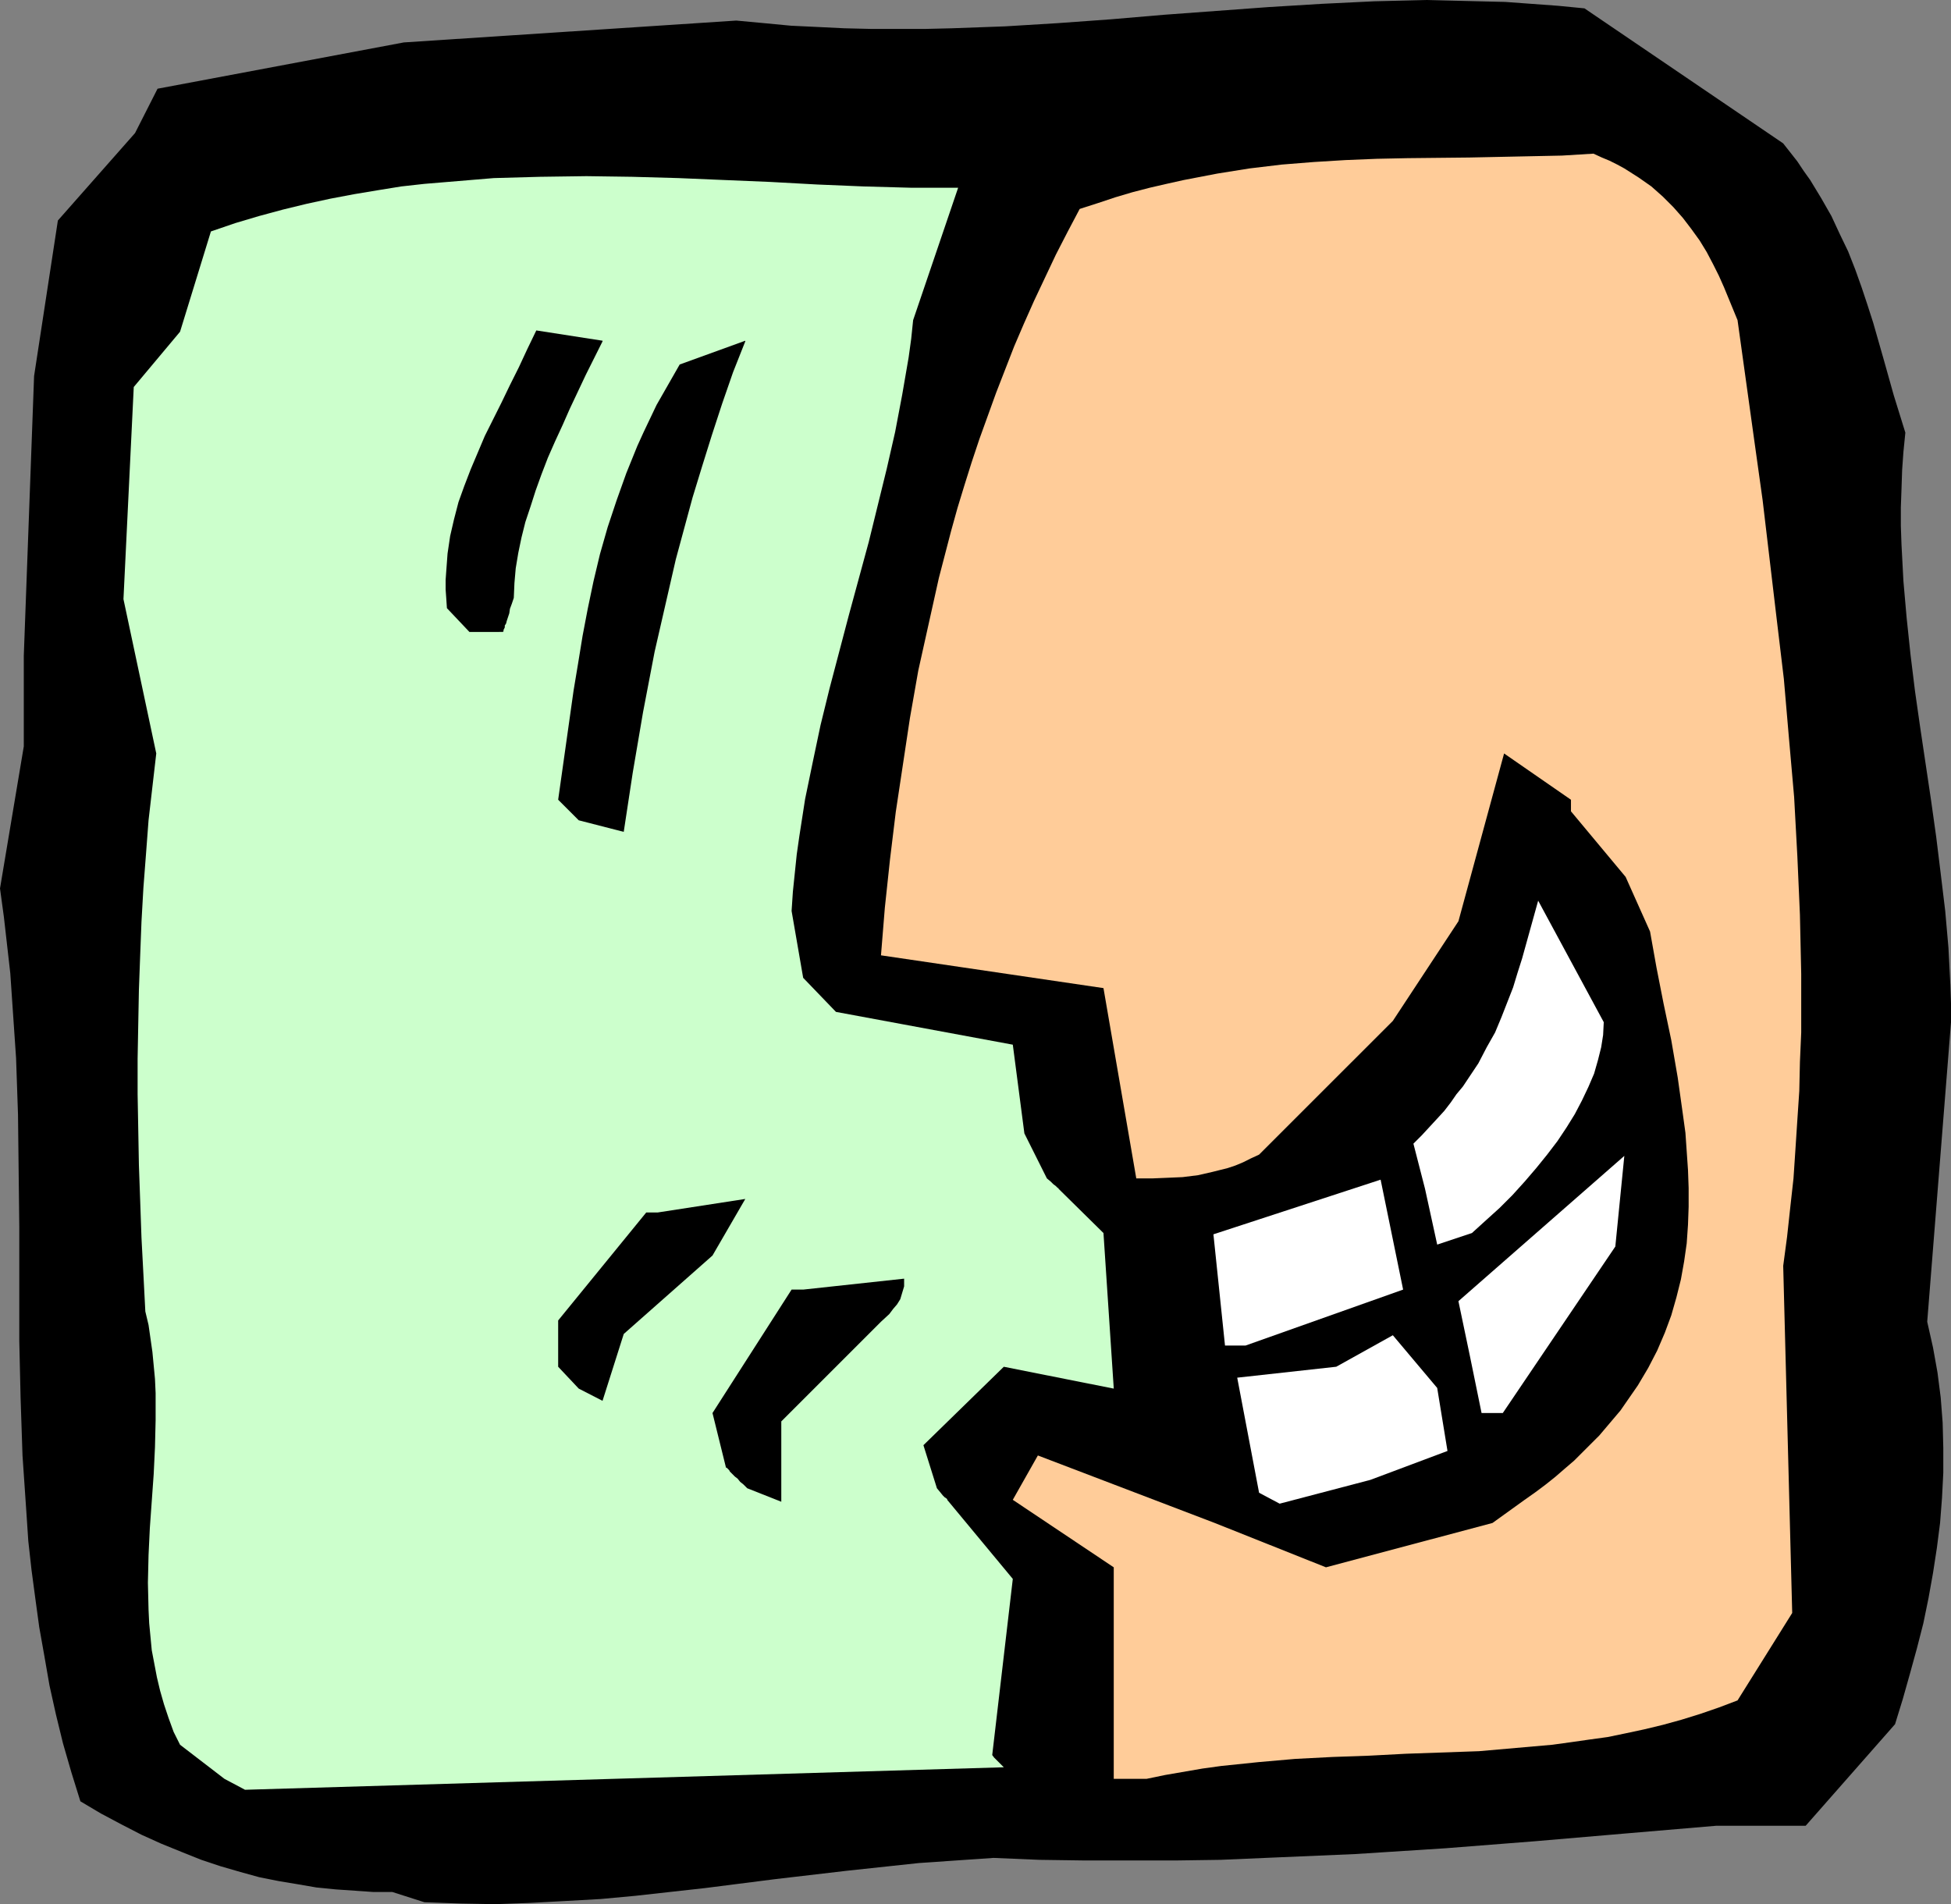
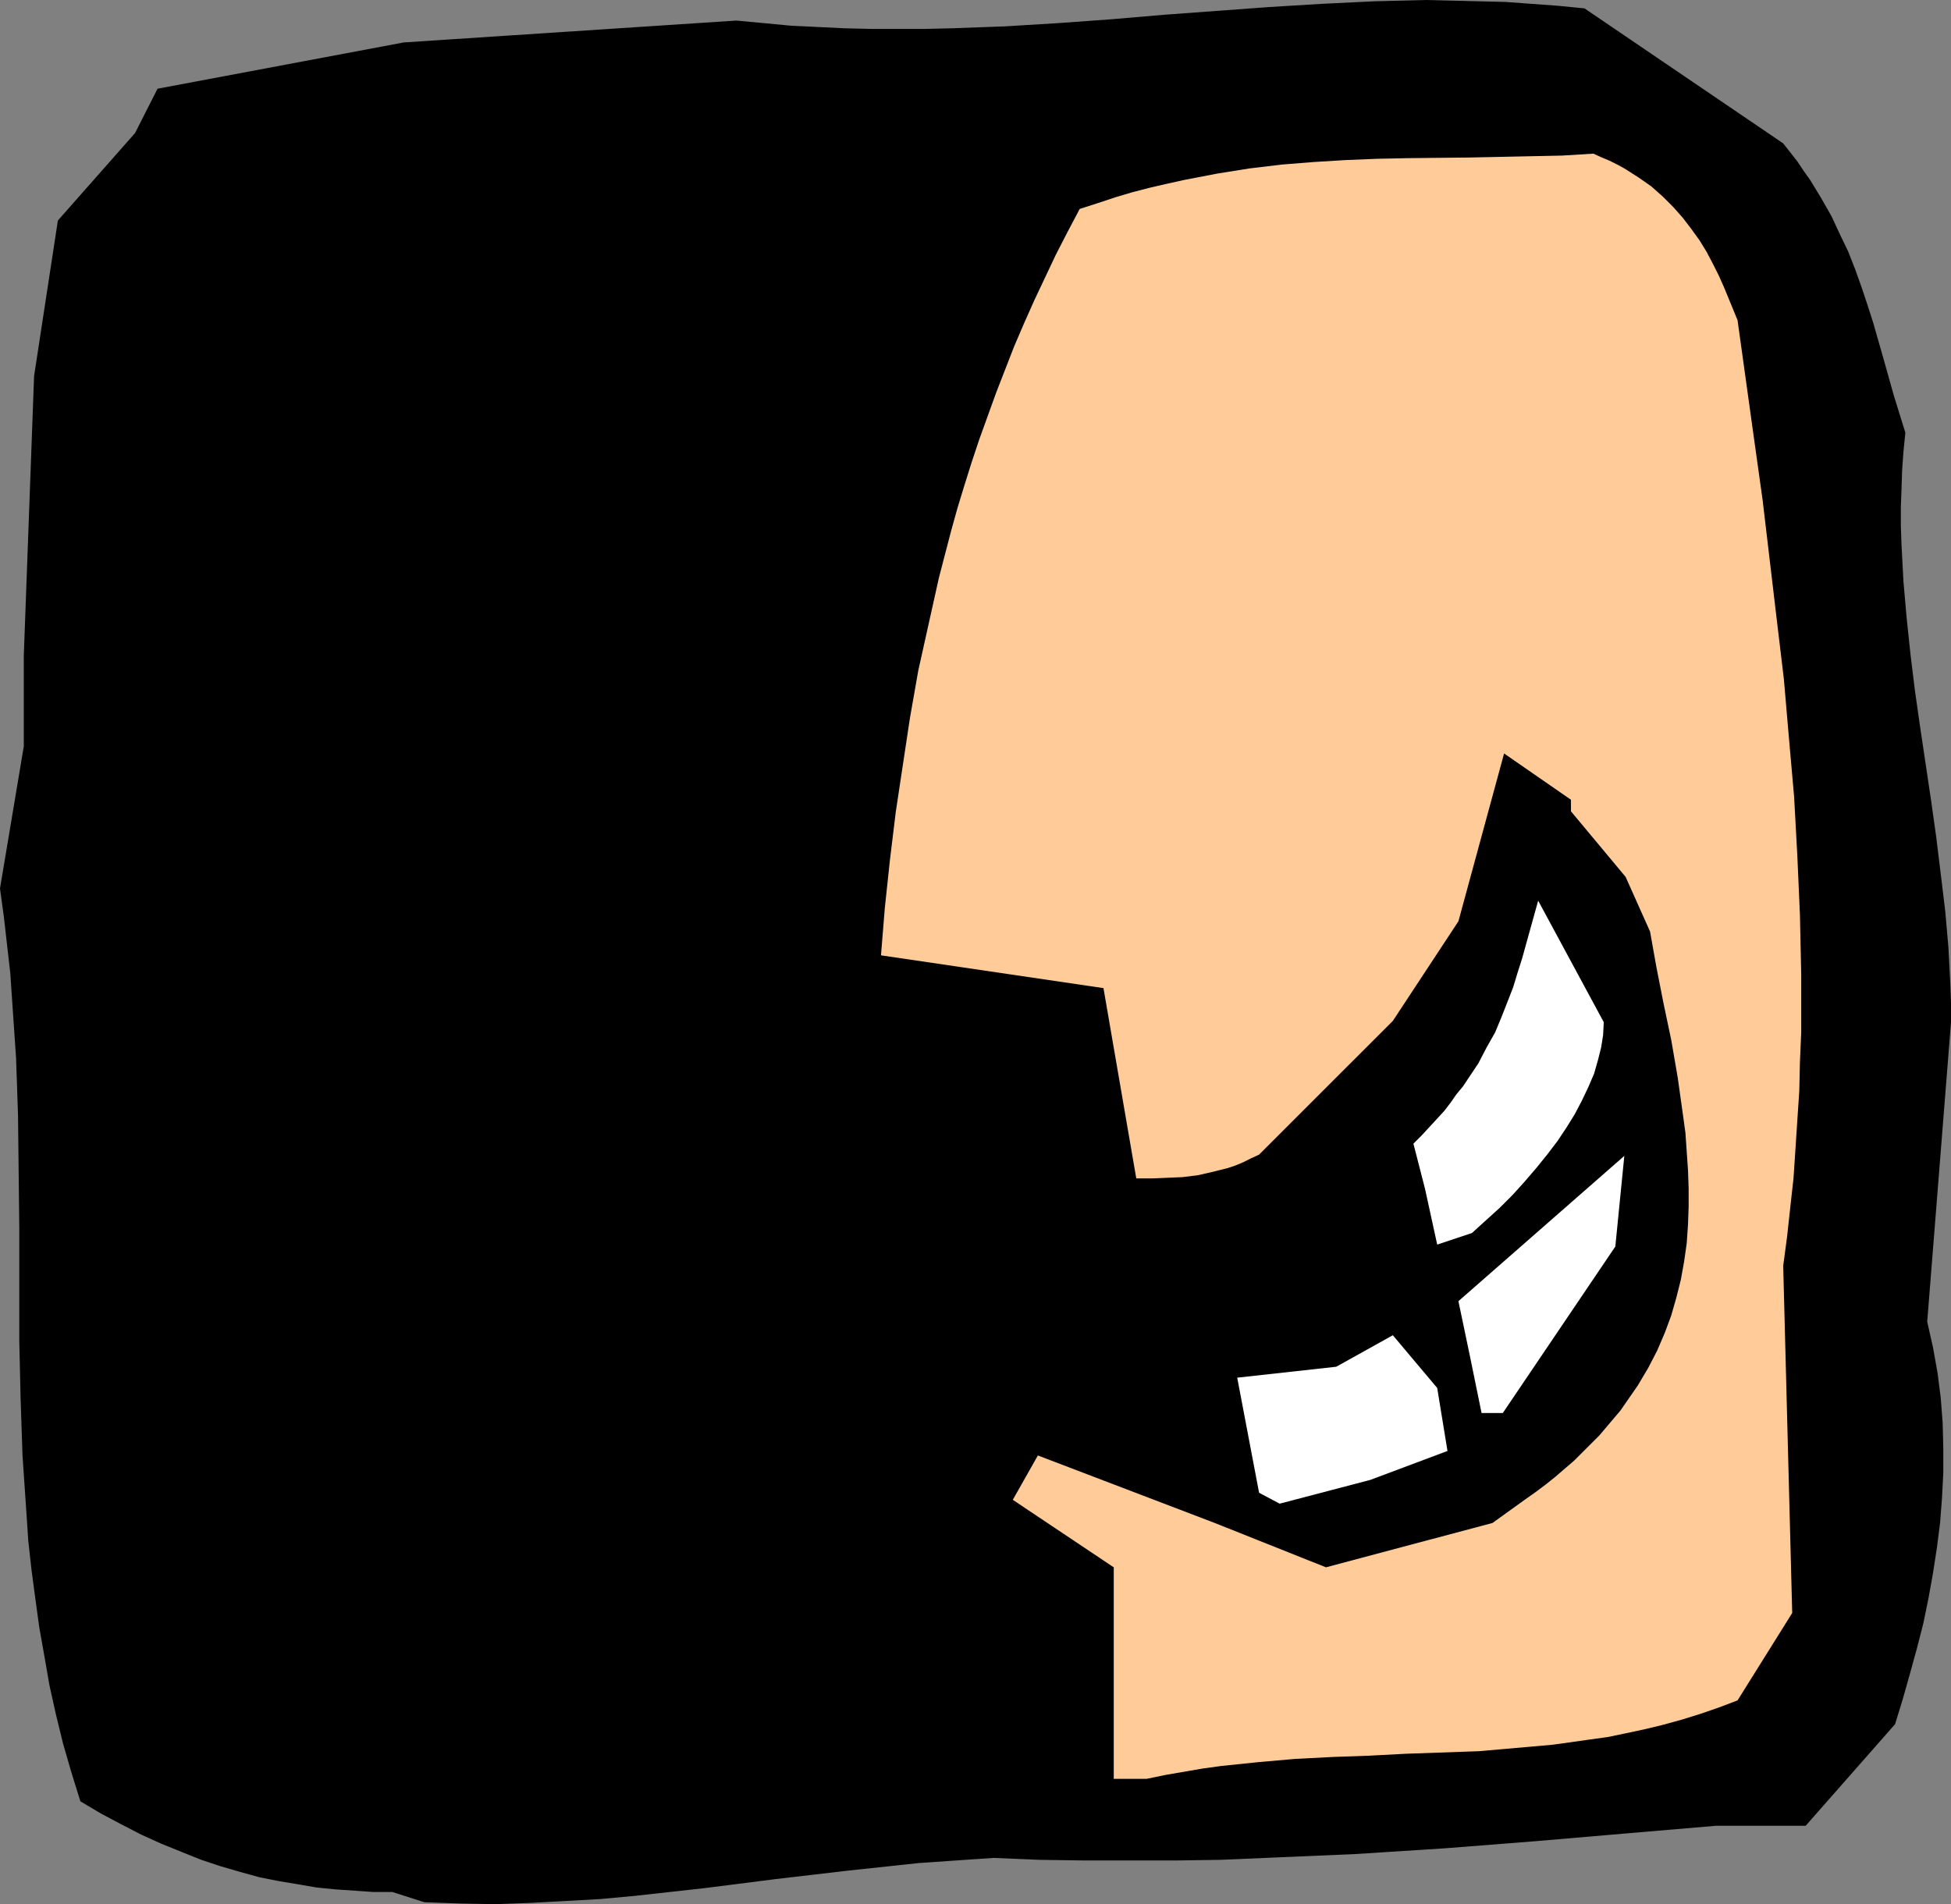
<svg xmlns="http://www.w3.org/2000/svg" xmlns:ns1="http://sodipodi.sourceforge.net/DTD/sodipodi-0.dtd" xmlns:ns2="http://www.inkscape.org/namespaces/inkscape" version="1.0" width="129.724mm" height="126.623mm" id="svg11" ns1:docname="Smile 2.wmf">
  <rect width="100%" height="100%" fill="#808080" stroke="none" />
  <ns1:namedview id="namedview11" pagecolor="#ffffff" bordercolor="#000000" borderopacity="0.25" ns2:showpageshadow="2" ns2:pageopacity="0.0" ns2:pagecheckerboard="0" ns2:deskcolor="#d1d1d1" ns2:document-units="mm" />
  <defs id="defs1">
    <pattern id="WMFhbasepattern" patternUnits="userSpaceOnUse" width="6" height="6" x="0" y="0" />
  </defs>
  <path style="fill:#000000;fill-opacity:1;fill-rule:evenodd;stroke:none" d="m 98.576,475.504 h -4.848 l -4.686,-0.323 -4.686,-0.323 -4.848,-0.485 -4.686,-0.808 -4.848,-0.808 -4.848,-0.969 -4.686,-1.293 -5.01,-1.454 -4.848,-1.616 -4.848,-1.939 -5.171,-2.1 -5.01,-2.262 -5.01,-2.585 -5.171,-2.747 -5.171,-3.07 -2.262,-7.271 -2.101,-7.271 -1.778,-7.271 -1.616,-7.271 -1.293,-7.432 L 9.858,408.937 8.888,401.828 7.918,394.557 7.11,387.286 6.626,380.016 6.141,372.907 5.656,365.797 5.171,351.256 4.848,337.038 V 308.44 L 4.686,294.383 4.525,280.165 4.04,265.946 3.555,258.837 3.07,251.728 2.586,244.619 1.778,237.51 0.97,230.401 0,223.292 5.979,187.584 v -22.782 l 2.586,-70.284 5.979,-39.1 19.392,-21.974 5.656,-11.148 61.893,-11.633 83.547,-5.493 6.949,0.646 6.787,0.646 6.787,0.323 6.626,0.323 6.787,0.162 h 6.787 6.787 L 239.168,7.109 252.581,6.624 265.832,5.817 279.244,4.847 292.496,3.716 318.836,1.777 332.088,0.969 345.339,0.323 358.59,0 l 6.464,0.162 6.626,0.162 6.626,0.162 6.626,0.485 6.626,0.485 6.626,0.646 49.934,33.93 1.778,2.262 1.778,2.262 1.616,2.424 1.616,2.262 2.747,4.524 2.586,4.524 2.101,4.524 2.101,4.362 1.778,4.524 1.616,4.524 1.454,4.362 1.454,4.524 2.586,9.048 2.586,9.21 1.454,4.686 1.454,4.686 -0.485,4.847 -0.323,4.524 -0.162,4.847 -0.162,4.524 v 4.686 l 0.162,4.686 0.485,9.21 0.808,9.21 0.97,9.21 1.131,9.21 1.293,9.048 2.747,18.419 1.293,9.21 1.131,9.21 1.131,9.371 0.808,9.21 0.485,9.371 0.162,4.686 v 4.686 l -5.979,75.292 1.454,6.463 1.131,6.301 0.808,6.301 0.485,6.301 0.162,6.301 v 6.301 l -0.323,6.301 -0.485,6.301 -0.808,6.301 -0.97,6.301 -1.131,6.301 -1.293,6.301 -1.616,6.301 -1.778,6.463 -1.778,6.301 -1.939,6.301 -22.462,25.528 h -22.462 l -22.786,1.939 -22.624,1.939 -22.624,1.777 -22.624,1.454 -11.312,0.485 -11.312,0.485 -11.312,0.485 -11.312,0.162 h -11.312 -11.474 l -11.474,-0.162 -11.474,-0.485 -9.373,0.646 -9.373,0.646 -9.05,0.969 -9.05,0.969 -17.938,2.1 -8.888,1.131 -8.888,1.131 -8.726,0.969 -8.726,0.969 -8.726,0.808 -8.726,0.485 -8.888,0.485 -8.888,0.323 -8.726,-0.162 -9.05,-0.323 z" id="path1" />
-   <path style="fill:#ccffcc;fill-opacity:1;fill-rule:evenodd;stroke:none" d="m 56.398,447.068 -11.15,-8.563 -1.616,-3.231 -1.293,-3.555 -1.131,-3.393 -0.97,-3.393 -0.808,-3.393 -0.646,-3.393 -0.646,-3.393 -0.323,-3.393 -0.323,-3.393 -0.162,-3.393 -0.162,-6.786 0.162,-6.948 0.323,-6.786 0.97,-13.572 0.323,-6.786 0.162,-6.786 v -6.786 l -0.162,-3.555 -0.323,-3.393 -0.323,-3.393 -0.485,-3.393 -0.485,-3.393 -0.808,-3.393 -0.485,-9.371 -0.485,-9.21 -0.323,-9.21 -0.323,-9.048 -0.162,-8.886 -0.162,-8.886 v -8.886 l 0.162,-8.725 0.162,-8.563 0.323,-8.725 0.323,-8.402 0.485,-8.563 0.646,-8.402 0.646,-8.563 0.97,-8.402 0.97,-8.402 -8.242,-38.777 2.586,-53.319 11.635,-13.895 7.757,-25.205 6.141,-2.1 5.979,-1.777 5.979,-1.616 5.979,-1.454 5.979,-1.293 5.979,-1.131 5.818,-0.969 5.979,-0.969 5.818,-0.646 5.818,-0.485 5.818,-0.485 5.818,-0.485 5.818,-0.162 5.818,-0.162 11.635,-0.162 11.474,0.162 11.635,0.323 11.474,0.485 11.635,0.485 11.797,0.646 11.635,0.485 11.797,0.323 h 11.958 l -11.312,33.284 -0.485,4.686 -0.646,4.686 -1.616,9.371 -1.778,9.371 -2.101,9.21 -2.262,9.21 -2.262,9.21 -5.01,18.419 -4.848,18.419 -2.262,9.21 -1.939,9.21 -1.939,9.371 -1.454,9.371 -0.646,4.524 -0.485,4.686 -0.485,4.686 -0.323,4.847 2.909,16.803 8.242,8.563 44.44,8.24 2.909,22.297 5.656,11.31 0.97,0.808 0.646,0.646 0.646,0.485 0.323,0.323 0.162,0.162 h 0.162 v 0.162 l 11.312,11.148 2.586,39.1 -27.634,-5.493 -20.2,19.712 3.394,10.825 0.808,0.969 0.646,0.808 0.485,0.485 0.485,0.323 0.162,0.162 v 0.162 0 l 16.483,19.873 -5.171,44.271 0.485,0.646 0.485,0.485 0.646,0.646 0.646,0.646 0.323,0.323 0.162,0.162 0.162,0.162 v 0 l -190.688,5.655 z" id="path2" />
  <path style="fill:#ffcc99;fill-opacity:1;fill-rule:evenodd;stroke:none" d="m 279.891,447.068 v -53.157 l -25.371,-16.965 6.302,-11.148 44.44,16.965 27.957,11.148 41.854,-11.148 8.08,-5.817 2.747,-1.939 2.586,-1.939 2.424,-1.939 2.424,-2.1 2.262,-1.939 2.101,-2.1 2.101,-2.1 2.101,-2.1 1.778,-2.1 1.778,-2.1 1.778,-2.1 1.454,-2.1 1.454,-2.1 1.454,-2.1 2.586,-4.362 2.262,-4.362 1.939,-4.524 1.616,-4.362 1.293,-4.524 1.131,-4.524 0.808,-4.524 0.646,-4.524 0.323,-4.686 0.162,-4.524 v -4.686 l -0.162,-4.524 -0.323,-4.686 -0.323,-4.686 -0.646,-4.686 -1.293,-9.21 -1.616,-9.371 -1.939,-9.21 -1.778,-9.048 -1.616,-9.048 -6.141,-13.734 -13.736,-16.48 v -2.908 l -16.806,-11.633 -11.474,42.17 -16.483,25.044 -33.613,33.607 -2.101,0.969 -1.939,0.969 -1.939,0.808 -1.939,0.646 -1.939,0.485 -1.939,0.485 -3.555,0.808 -3.878,0.485 -3.717,0.162 -3.878,0.162 h -4.04 l -8.242,-47.825 -55.914,-8.24 0.97,-11.956 1.293,-12.118 1.454,-11.956 1.778,-11.795 1.778,-11.795 2.101,-11.956 2.586,-11.633 2.586,-11.633 3.07,-11.795 1.616,-5.817 1.778,-5.817 1.778,-5.655 1.939,-5.817 2.101,-5.817 2.101,-5.817 2.262,-5.817 2.262,-5.817 2.424,-5.655 2.586,-5.817 2.747,-5.817 2.747,-5.817 2.909,-5.655 3.07,-5.817 4.525,-1.454 4.363,-1.454 4.363,-1.293 4.363,-1.131 4.202,-0.969 4.363,-0.969 4.202,-0.808 4.202,-0.808 4.04,-0.646 4.04,-0.646 8.08,-0.969 8.08,-0.646 7.918,-0.485 7.918,-0.323 7.757,-0.162 15.514,-0.162 15.514,-0.323 7.757,-0.162 7.918,-0.485 2.101,0.969 1.939,0.808 1.939,0.969 1.778,0.969 1.778,1.131 1.778,1.131 3.232,2.262 2.909,2.585 2.586,2.585 2.424,2.747 2.101,2.747 2.101,2.908 1.778,2.908 1.616,3.07 1.454,2.908 1.293,2.908 1.131,2.747 1.131,2.747 1.131,2.747 4.202,30.214 2.101,15.026 1.778,15.026 1.778,15.026 1.778,14.865 1.293,15.026 1.293,14.703 0.808,14.865 0.646,14.703 0.323,14.865 v 7.271 7.432 l -0.323,7.432 -0.162,7.271 -0.485,7.271 -0.485,7.432 -0.485,7.271 -0.808,7.271 -0.808,7.432 -0.97,7.271 2.262,87.249 -13.736,21.974 -4.686,1.777 -4.686,1.616 -4.686,1.454 -4.686,1.293 -4.686,1.131 -4.525,0.969 -4.686,0.969 -4.686,0.646 -4.525,0.646 -4.686,0.646 -9.211,0.808 -9.211,0.808 -9.211,0.323 -9.211,0.323 -9.211,0.485 -9.211,0.323 -9.373,0.485 -9.211,0.808 -9.373,0.969 -4.686,0.646 -4.686,0.808 -4.686,0.808 -4.686,0.969 z" id="path3" />
  <path style="fill:#ffffff;fill-opacity:1;fill-rule:evenodd;stroke:none" d="m 316.412,375.169 -5.494,-28.921 24.886,-2.747 14.221,-7.917 11.15,13.249 2.586,15.834 -19.392,7.271 -22.786,5.978 z" id="path4" />
  <path style="fill:#000000;fill-opacity:1;fill-rule:evenodd;stroke:none" d="m 187.779,374.038 -0.97,-0.969 -0.808,-0.646 -0.646,-0.808 -0.646,-0.485 -0.485,-0.485 -0.485,-0.485 -0.323,-0.323 -0.162,-0.323 -0.485,-0.485 -0.162,-0.162 h -0.162 l -3.394,-13.734 19.877,-31.022 h 2.909 l 25.371,-2.747 v 1.939 l -0.485,1.616 -0.485,1.616 -0.808,1.293 -0.97,1.131 -0.97,1.293 -2.101,1.939 -25.048,25.044 v 20.196 z" id="path5" />
  <path style="fill:#ffffff;fill-opacity:1;fill-rule:evenodd;stroke:none" d="m 372.326,355.134 -2.909,-14.218 -2.909,-13.895 41.693,-36.515 -2.262,22.782 -28.28,41.847 z" id="path6" />
-   <path style="fill:#000000;fill-opacity:1;fill-rule:evenodd;stroke:none" d="m 145.44,348.994 -5.171,-5.493 V 331.868 l 22.139,-27.144 h 2.909 l 21.978,-3.393 -8.242,14.218 -22.301,19.712 -5.333,16.803 z" id="path7" />
-   <path style="fill:#ffffff;fill-opacity:1;fill-rule:evenodd;stroke:none" d="m 307.848,338.169 -2.909,-27.952 42.016,-13.734 5.656,27.629 -39.592,14.057 z" id="path8" />
+   <path style="fill:#000000;fill-opacity:1;fill-rule:evenodd;stroke:none" d="m 145.44,348.994 -5.171,-5.493 V 331.868 l 22.139,-27.144 l 21.978,-3.393 -8.242,14.218 -22.301,19.712 -5.333,16.803 z" id="path7" />
  <path style="fill:#ffffff;fill-opacity:1;fill-rule:evenodd;stroke:none" d="m 361.176,312.802 -3.07,-14.057 -2.909,-11.31 2.101,-2.1 1.939,-2.1 1.939,-2.1 1.778,-1.939 1.616,-2.1 1.454,-2.1 1.616,-1.939 1.293,-1.939 2.586,-3.878 2.101,-4.039 2.101,-3.716 1.616,-3.878 1.454,-3.716 1.454,-3.716 1.131,-3.716 1.131,-3.555 4.04,-14.541 16.483,30.537 -0.162,3.231 -0.485,3.07 -0.808,3.231 -0.97,3.393 -1.454,3.393 -1.616,3.393 -1.778,3.393 -2.101,3.393 -2.262,3.393 -2.586,3.393 -2.747,3.393 -2.909,3.393 -3.07,3.393 -3.232,3.231 -3.394,3.07 -3.555,3.231 z" id="path9" />
-   <path style="fill:#000000;fill-opacity:1;fill-rule:evenodd;stroke:none" d="m 145.44,206.165 -5.171,-5.17 1.939,-13.734 1.939,-13.734 1.131,-6.786 1.131,-6.948 1.293,-6.786 1.454,-6.948 1.616,-6.786 1.939,-6.786 2.262,-6.786 2.424,-6.786 2.747,-6.786 1.616,-3.555 1.616,-3.393 1.616,-3.393 1.939,-3.393 1.939,-3.393 1.939,-3.393 16.483,-5.978 v 0.162 l -3.07,7.755 -2.747,7.917 -2.586,7.917 -2.424,7.755 -2.424,7.917 -2.101,7.755 -2.101,7.755 -1.778,7.755 -1.778,7.755 -1.778,7.755 -1.454,7.594 -1.454,7.594 -1.293,7.594 -1.293,7.594 -1.131,7.432 -1.131,7.432 z" id="path10" />
  <path style="fill:#000000;fill-opacity:1;fill-rule:evenodd;stroke:none" d="m 117.968,158.825 -5.656,-5.978 -0.162,-2.424 -0.162,-2.262 v -2.424 l 0.162,-2.262 0.323,-4.362 0.646,-4.362 0.97,-4.201 1.131,-4.362 1.454,-4.039 1.616,-4.201 1.778,-4.201 1.778,-4.201 2.101,-4.201 2.101,-4.201 2.101,-4.362 2.262,-4.524 2.101,-4.524 2.262,-4.686 v 0 l 16.645,2.585 v 0.162 l -4.202,8.402 -4.04,8.563 -1.778,4.039 -1.939,4.201 -1.778,4.039 -1.616,4.201 -1.454,4.039 -1.293,4.039 -1.293,3.878 -0.97,3.878 -0.808,3.878 -0.646,3.878 -0.323,3.716 -0.162,3.716 -0.485,1.454 -0.485,1.293 -0.162,1.131 -0.323,0.969 -0.323,0.969 -0.162,0.646 -0.323,0.485 v 0.485 l -0.323,0.646 v 0.323 l -0.162,0.162 z" id="path11" />
</svg>